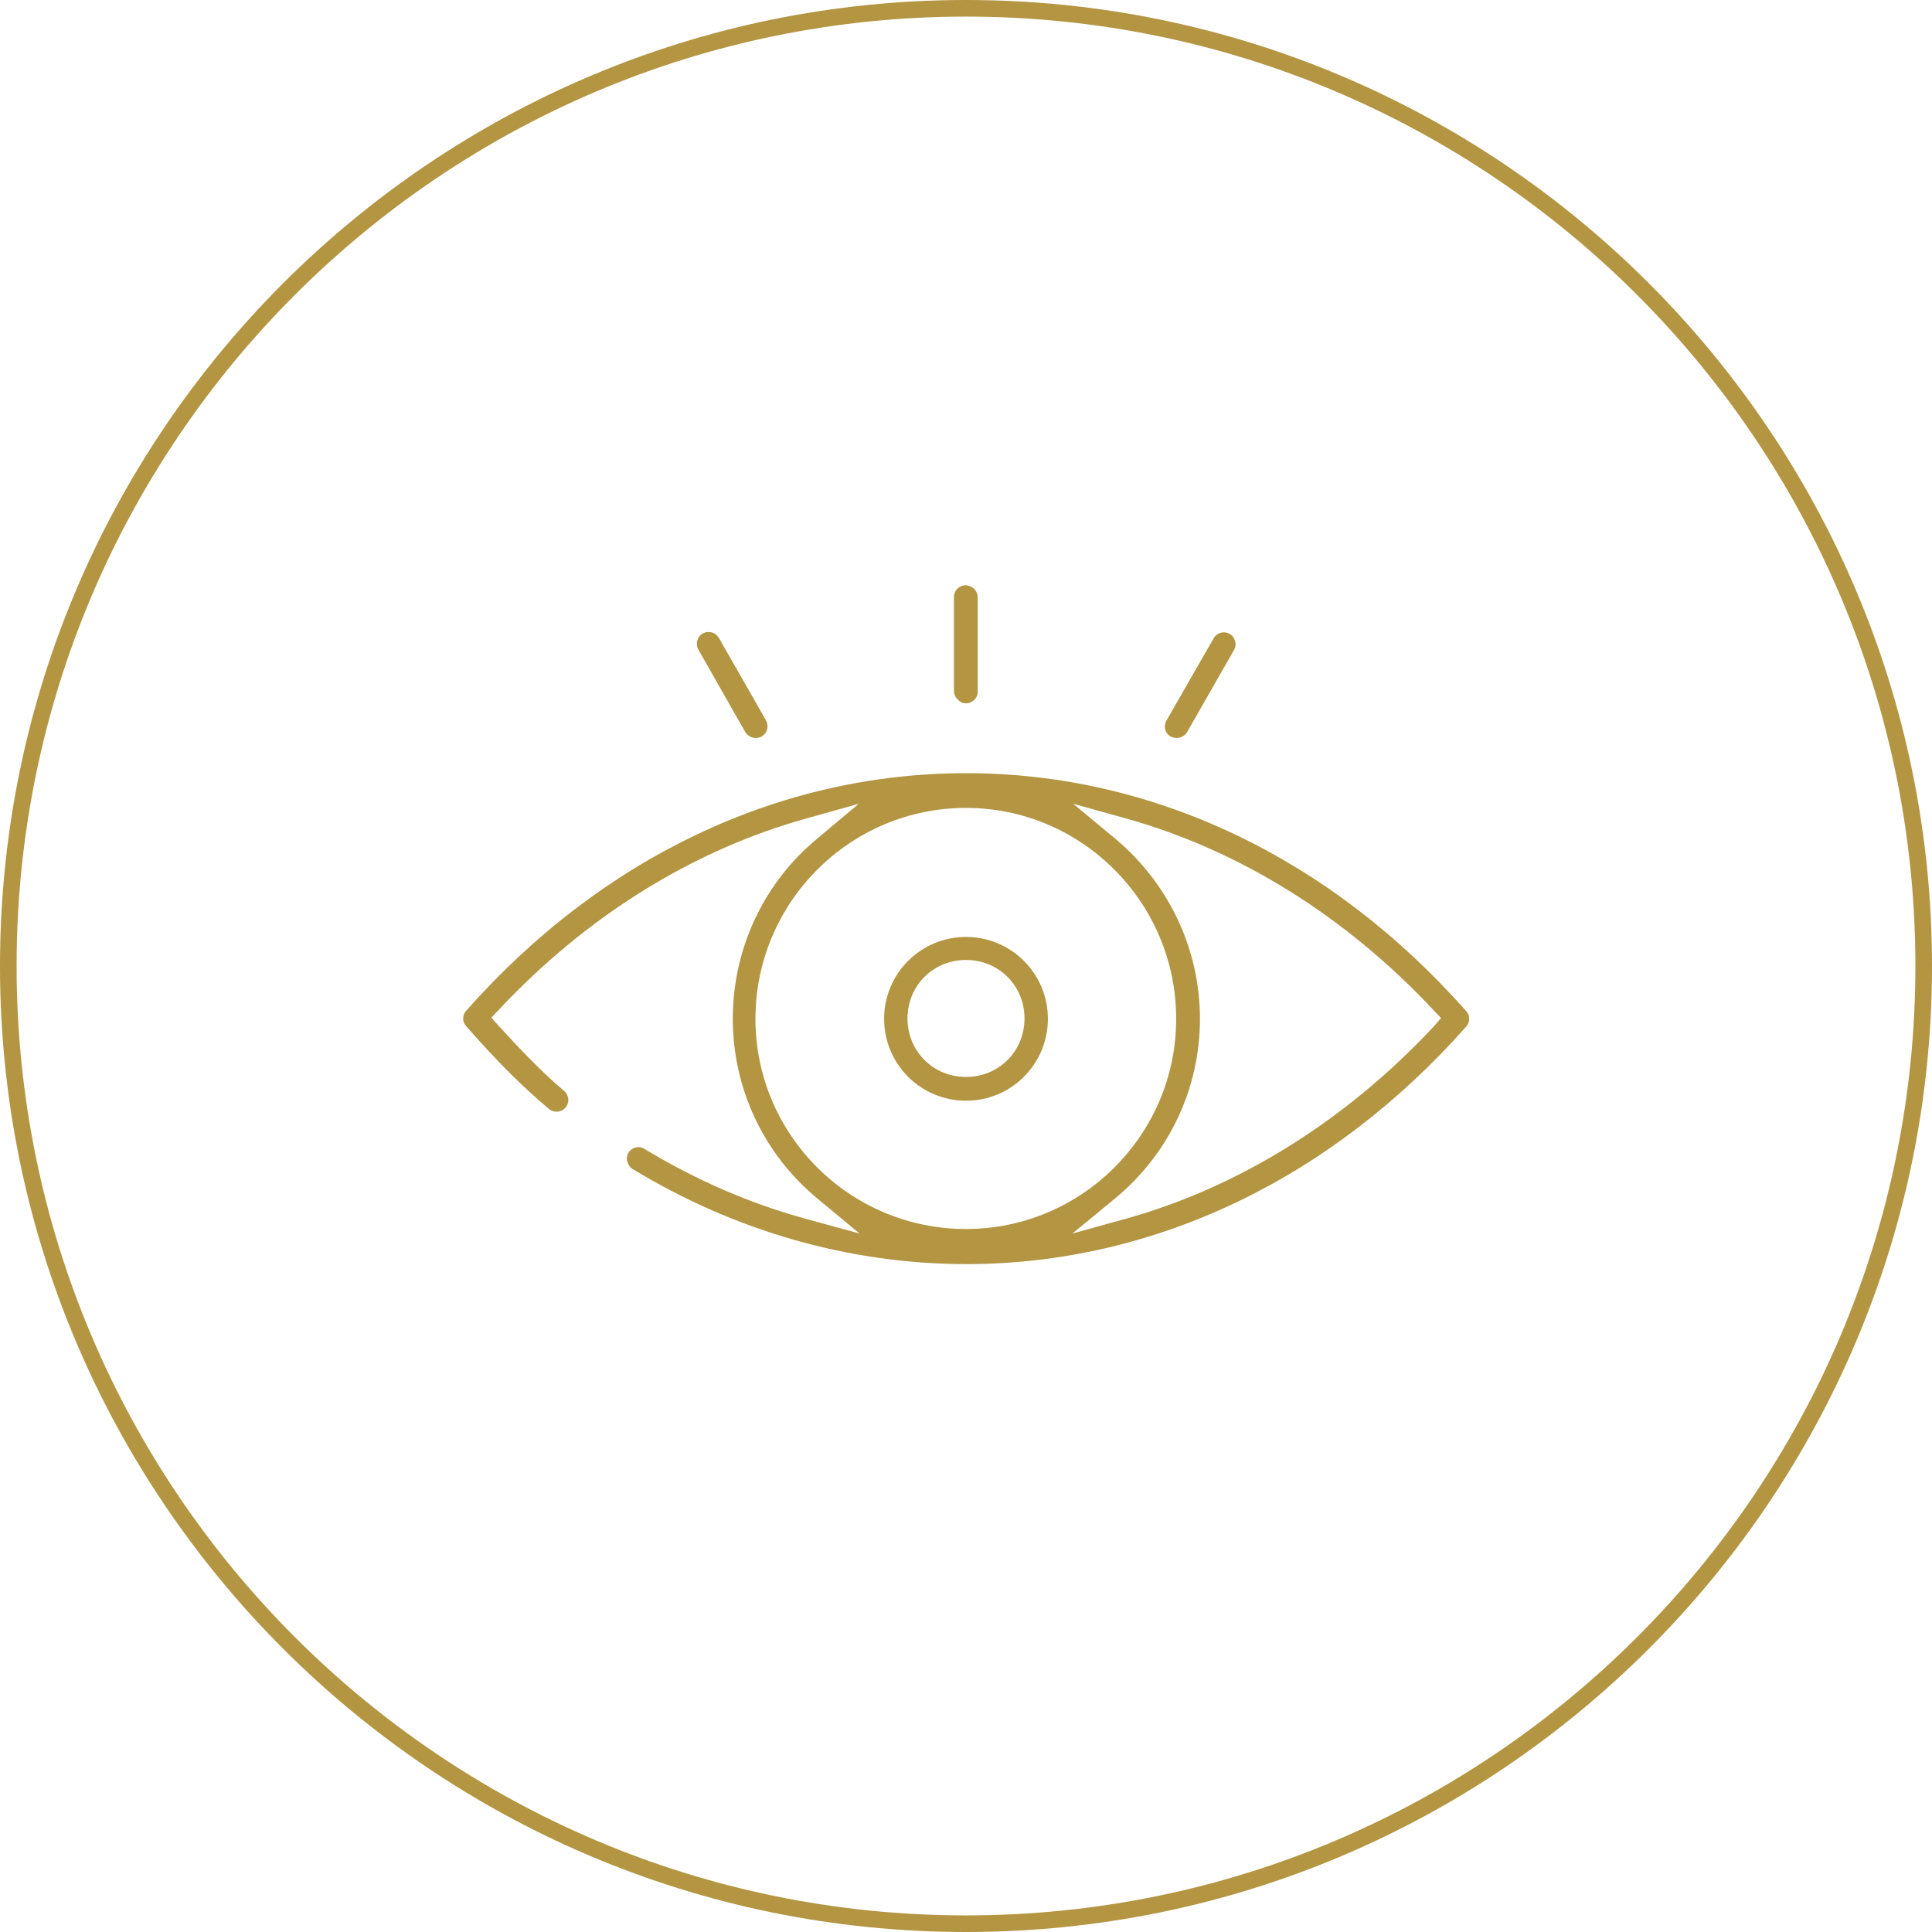
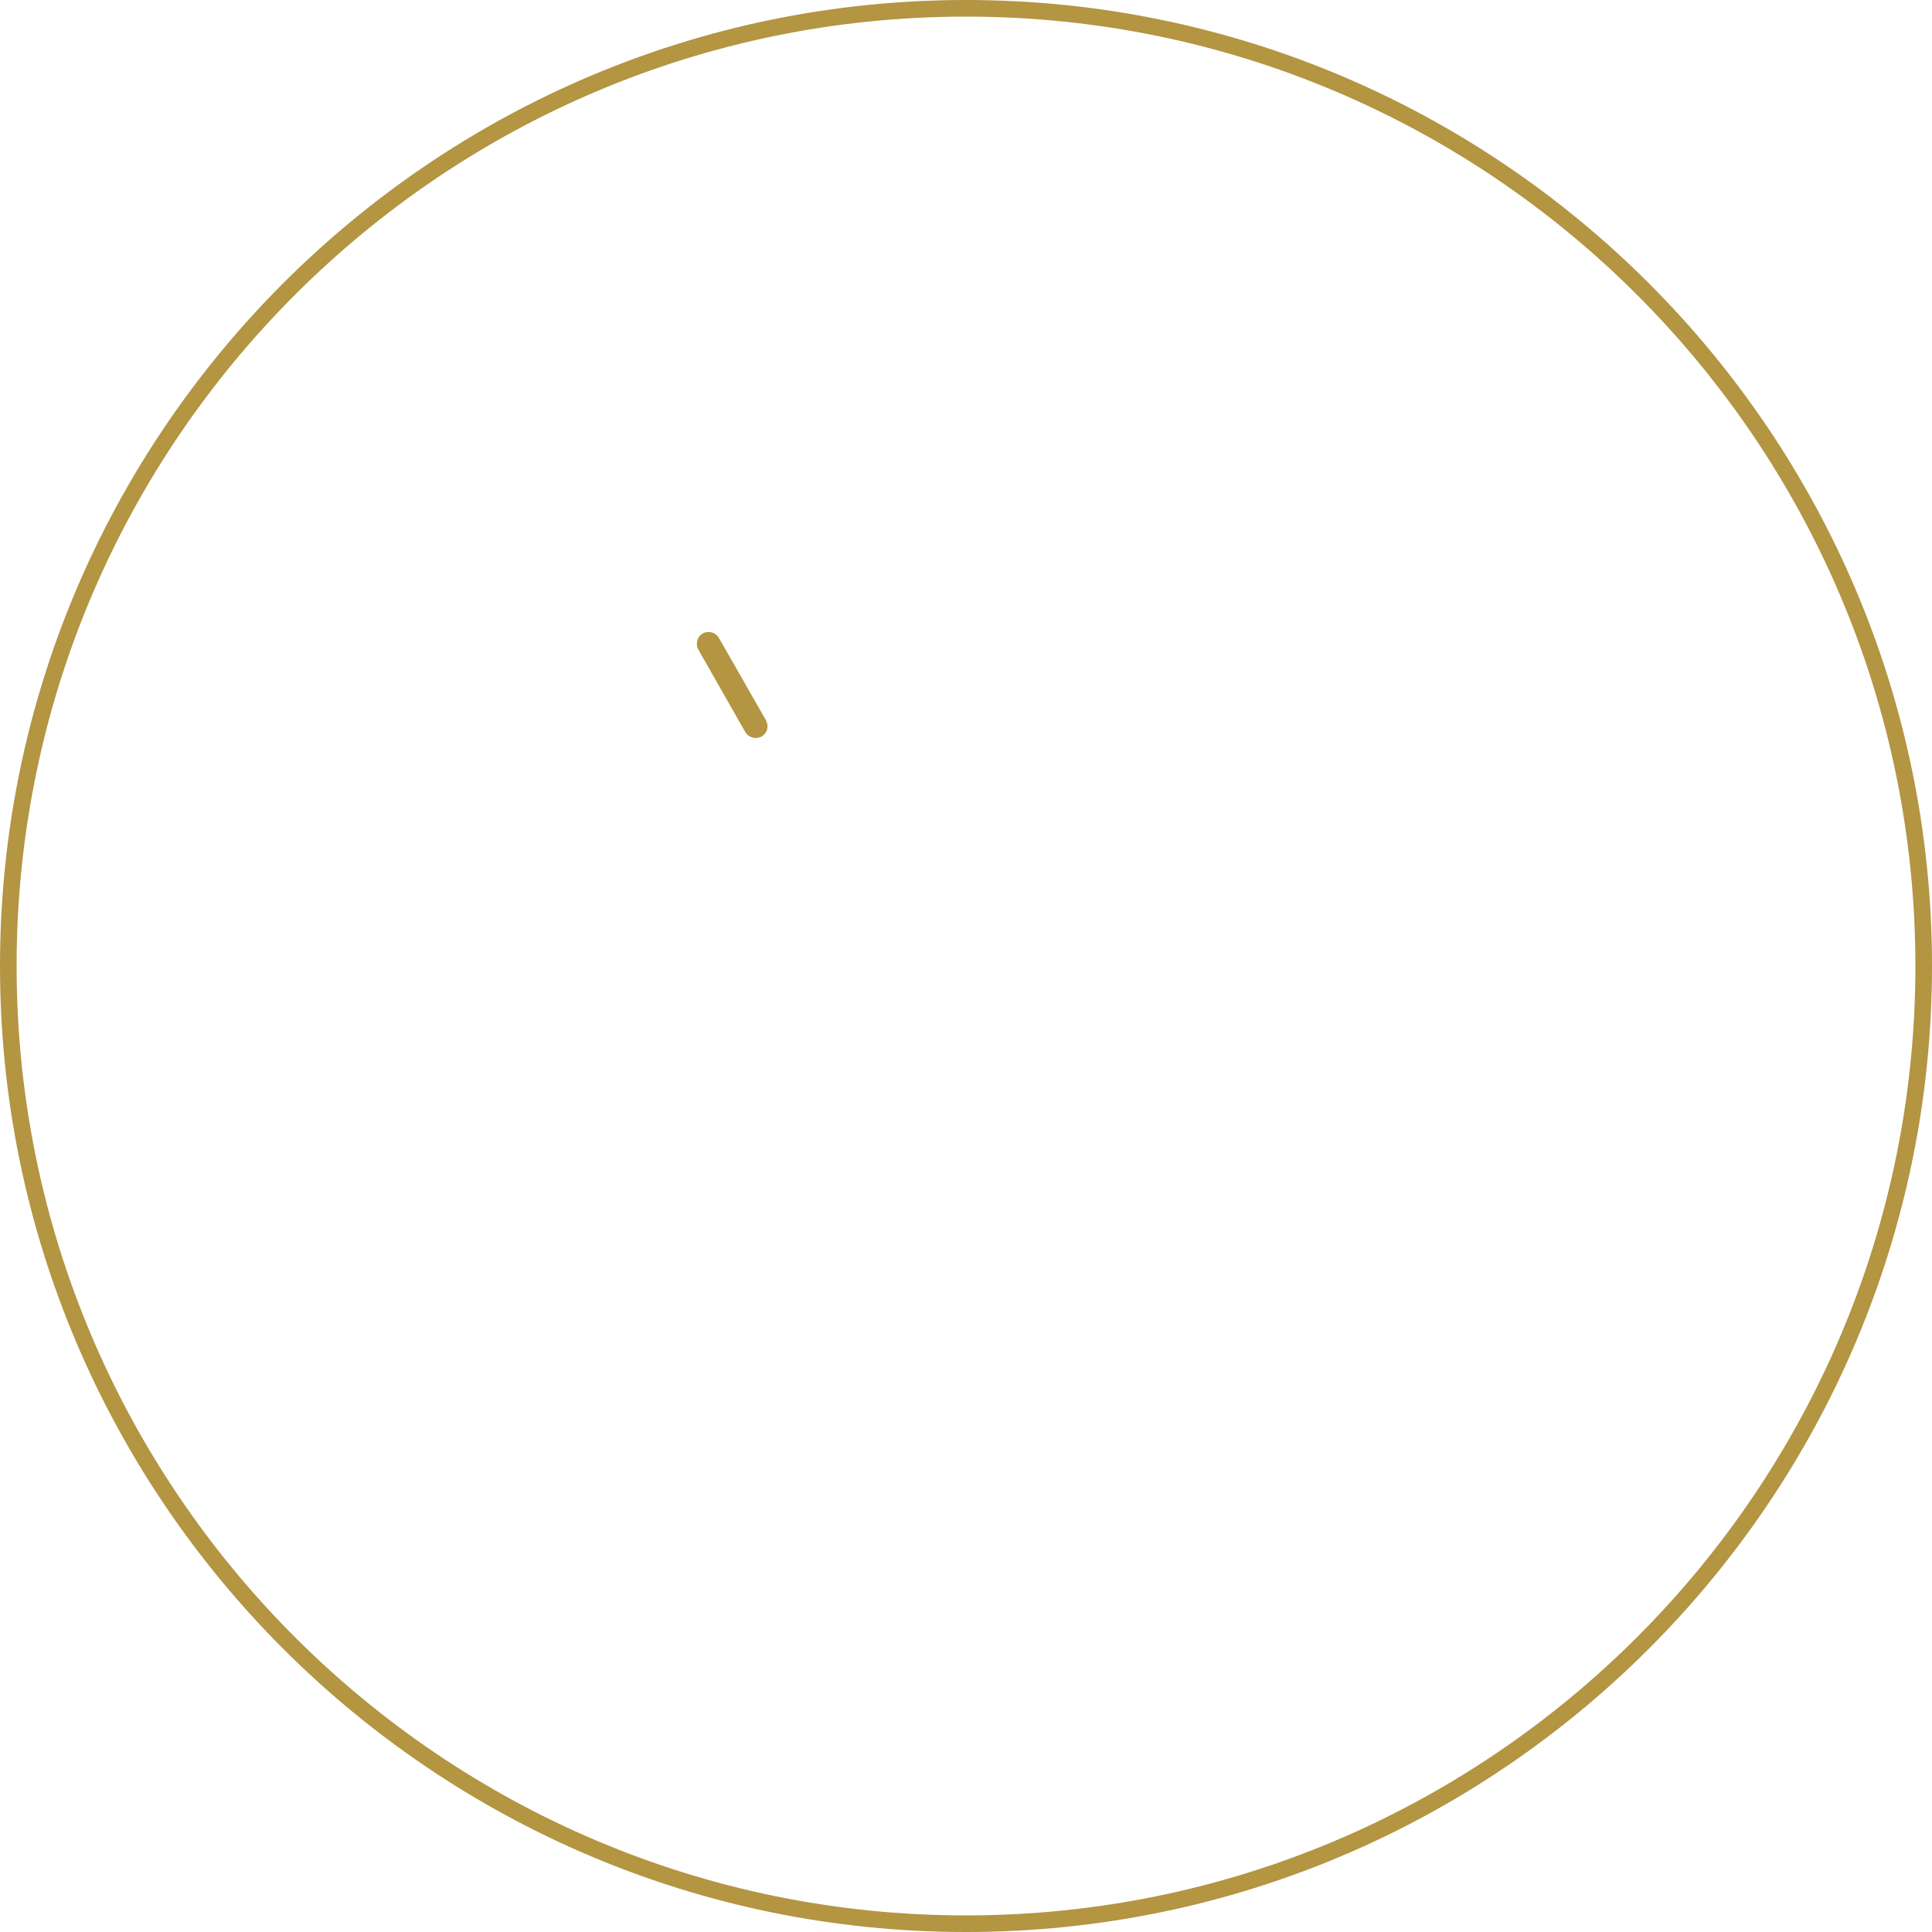
<svg xmlns="http://www.w3.org/2000/svg" xmlns:xlink="http://www.w3.org/1999/xlink" version="1.1" id="Layer_1" x="0px" y="0px" viewBox="0 0 512 512" style="enable-background:new 0 0 512 512;" xml:space="preserve">
  <style type="text/css">
	.st0{clip-path:url(#SVGID_2_);}
	.st1{fill:#B39542;}
	.st2{clip-path:url(#SVGID_4_);}
</style>
  <g>
    <defs>
      <path id="SVGID_1_" d="M2.2,256c0,140.2,113.6,253.8,253.8,253.8c140.2,0,253.8-113.6,253.8-253.8C509.8,115.8,396.2,2.2,256,2.2    C115.8,2.2,2.2,115.8,2.2,256" />
    </defs>
    <clipPath id="SVGID_2_">
      <use xlink:href="#SVGID_1_" style="overflow:visible;" />
    </clipPath>
    <g class="st0">
-       <path class="st1" d="M310.3,195.2c1.5,0.8,3.4,0.3,4.3-1.2l12.4-21.7c0.4-0.7,0.6-1.6,0.3-2.4c-0.2-0.8-0.7-1.5-1.4-1.9    c-0.6-0.3-1.3-0.5-1.9-0.4l0,0c-1,0.1-1.9,0.7-2.4,1.6L309.1,191c-0.4,0.7-0.5,1.6-0.3,2.4C309,194.1,309.5,194.8,310.3,195.2" />
-     </g>
+       </g>
    <g class="st0">
-       <path class="st1" d="M379.9,272.1c-23.3,24.9-51.5,42.5-81.6,50.9l-14.1,3.9l11.3-9.3c14.3-11.8,22.5-29.1,22.5-47.6    c0-18.4-8.2-35.8-22.4-47.7l-11.2-9.3l14,3.9c30.1,8.4,58.3,26,81.5,50.8l2,2.1L379.9,272.1z M200.2,270c0-30.8,25-55.9,55.8-55.9    c30.7,0,55.7,25.1,55.7,55.9c0,30.7-25,55.7-55.7,55.7C225.2,325.7,200.2,300.7,200.2,270 M256,204.9c-49.6,0-96.6,22.4-132.5,63    c-1,1.1-1,2.9,0,4c8.4,9.6,15.2,16.3,22,22c1.3,1.1,3.3,0.9,4.4-0.4c0.5-0.6,0.8-1.5,0.7-2.3c-0.1-0.8-0.5-1.6-1.1-2.1    c-6.2-5.2-12-11.4-17.4-17.3l-1.9-2.1l2-2.1c23.1-24.7,51.3-42.3,81.5-50.7l13.9-3.9l-11.1,9.3c-14.2,11.8-22.3,29.2-22.3,47.7    c0,18.5,8.2,35.9,22.5,47.7l11.1,9.2l-13.9-3.8c-15.1-4.1-29.5-10.4-42.9-18.5c-0.6-0.4-1.2-0.6-1.8-0.6c-1,0-2,0.5-2.6,1.4    c-0.4,0.7-0.6,1.5-0.4,2.3c0.2,0.8,0.6,1.5,1.3,2c27.2,16.6,57.8,25.3,88.6,25.3c49.5,0,96.6-22.4,132.5-63c1-1.1,1-2.9,0-4    C352.6,227.3,305.6,204.9,256,204.9" />
-     </g>
+       </g>
    <g class="st0">
-       <path class="st1" d="M256,285.4c-8.7,0-15.5-6.8-15.5-15.5s6.8-15.5,15.5-15.5c8.7,0,15.5,6.8,15.5,15.5S264.7,285.4,256,285.4     M256,248.3c-12,0-21.7,9.7-21.7,21.7c0,12,9.7,21.7,21.7,21.7c12,0,21.7-9.7,21.7-21.7C277.7,258,268,248.3,256,248.3" />
-     </g>
+       </g>
    <g class="st0">
-       <path class="st1" d="M256,186.4c1.7-0.1,3.1-1.3,3.1-3.1v-24.9c0-0.9-0.3-1.7-0.9-2.3c-0.6-0.6-1.3-0.9-2.2-1c-0.2,0-0.3,0-0.4,0    c-1.6,0.2-2.8,1.5-2.8,3.1v24.8c0,0.9,0.3,1.7,0.9,2.2C254.4,186.1,255.1,186.4,256,186.4" />
-     </g>
+       </g>
    <g class="st0">
      <path class="st1" d="M197.5,194c0.9,1.5,2.8,2,4.3,1.2c0.7-0.4,1.3-1.1,1.5-1.9c0.2-0.8,0.1-1.6-0.3-2.4l-12.4-21.7    c-0.6-1.1-1.6-1.7-2.8-1.7c-0.1,0-0.3,0-0.4,0l0,0c-0.8,0.1-1.6,0.5-2.1,1.2c-0.5,0.7-0.7,1.5-0.6,2.3c0,0.4,0.2,0.8,0.4,1.2    L197.5,194z" />
    </g>
  </g>
  <g>
    <defs>
      <rect id="SVGID_3_" width="512" height="512" />
    </defs>
    <clipPath id="SVGID_4_">
      <use xlink:href="#SVGID_3_" style="overflow:visible;" />
    </clipPath>
    <g class="st2">
      <path class="st1" d="M256,512C114.8,512,0,397.2,0,256C0,114.8,114.8,0,256,0s256,114.8,256,256C512,397.2,397.2,512,256,512z     M256,4.4C117.2,4.4,4.4,117.2,4.4,256S117.2,507.6,256,507.6S507.6,394.8,507.6,256S394.8,4.4,256,4.4z" />
    </g>
  </g>
</svg>